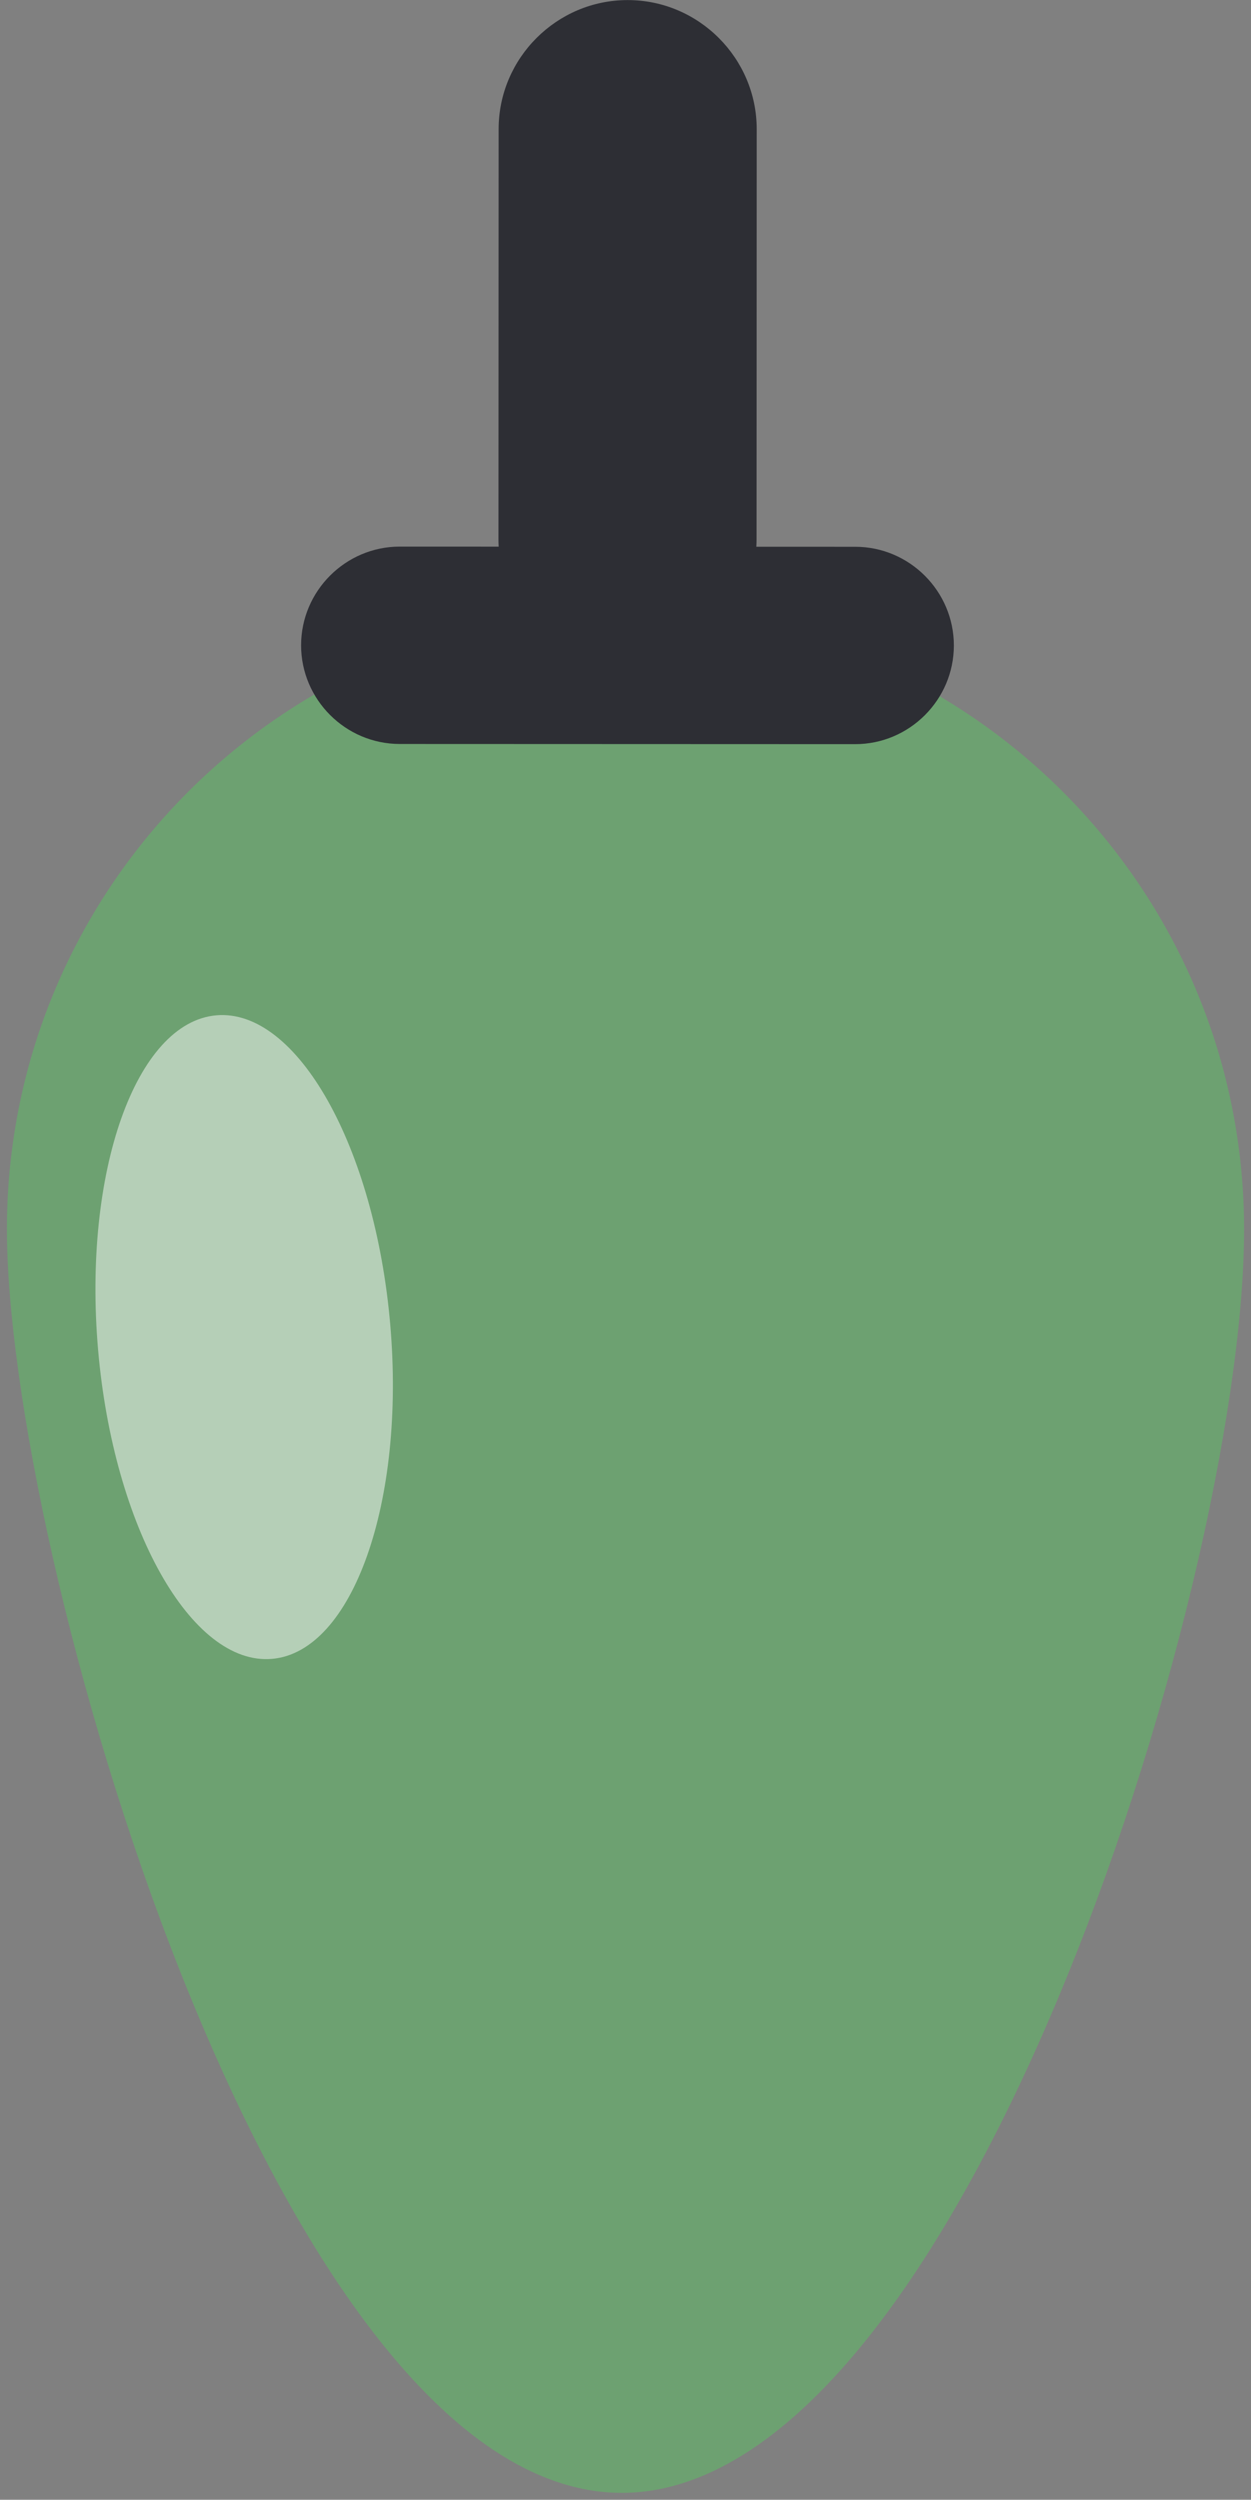
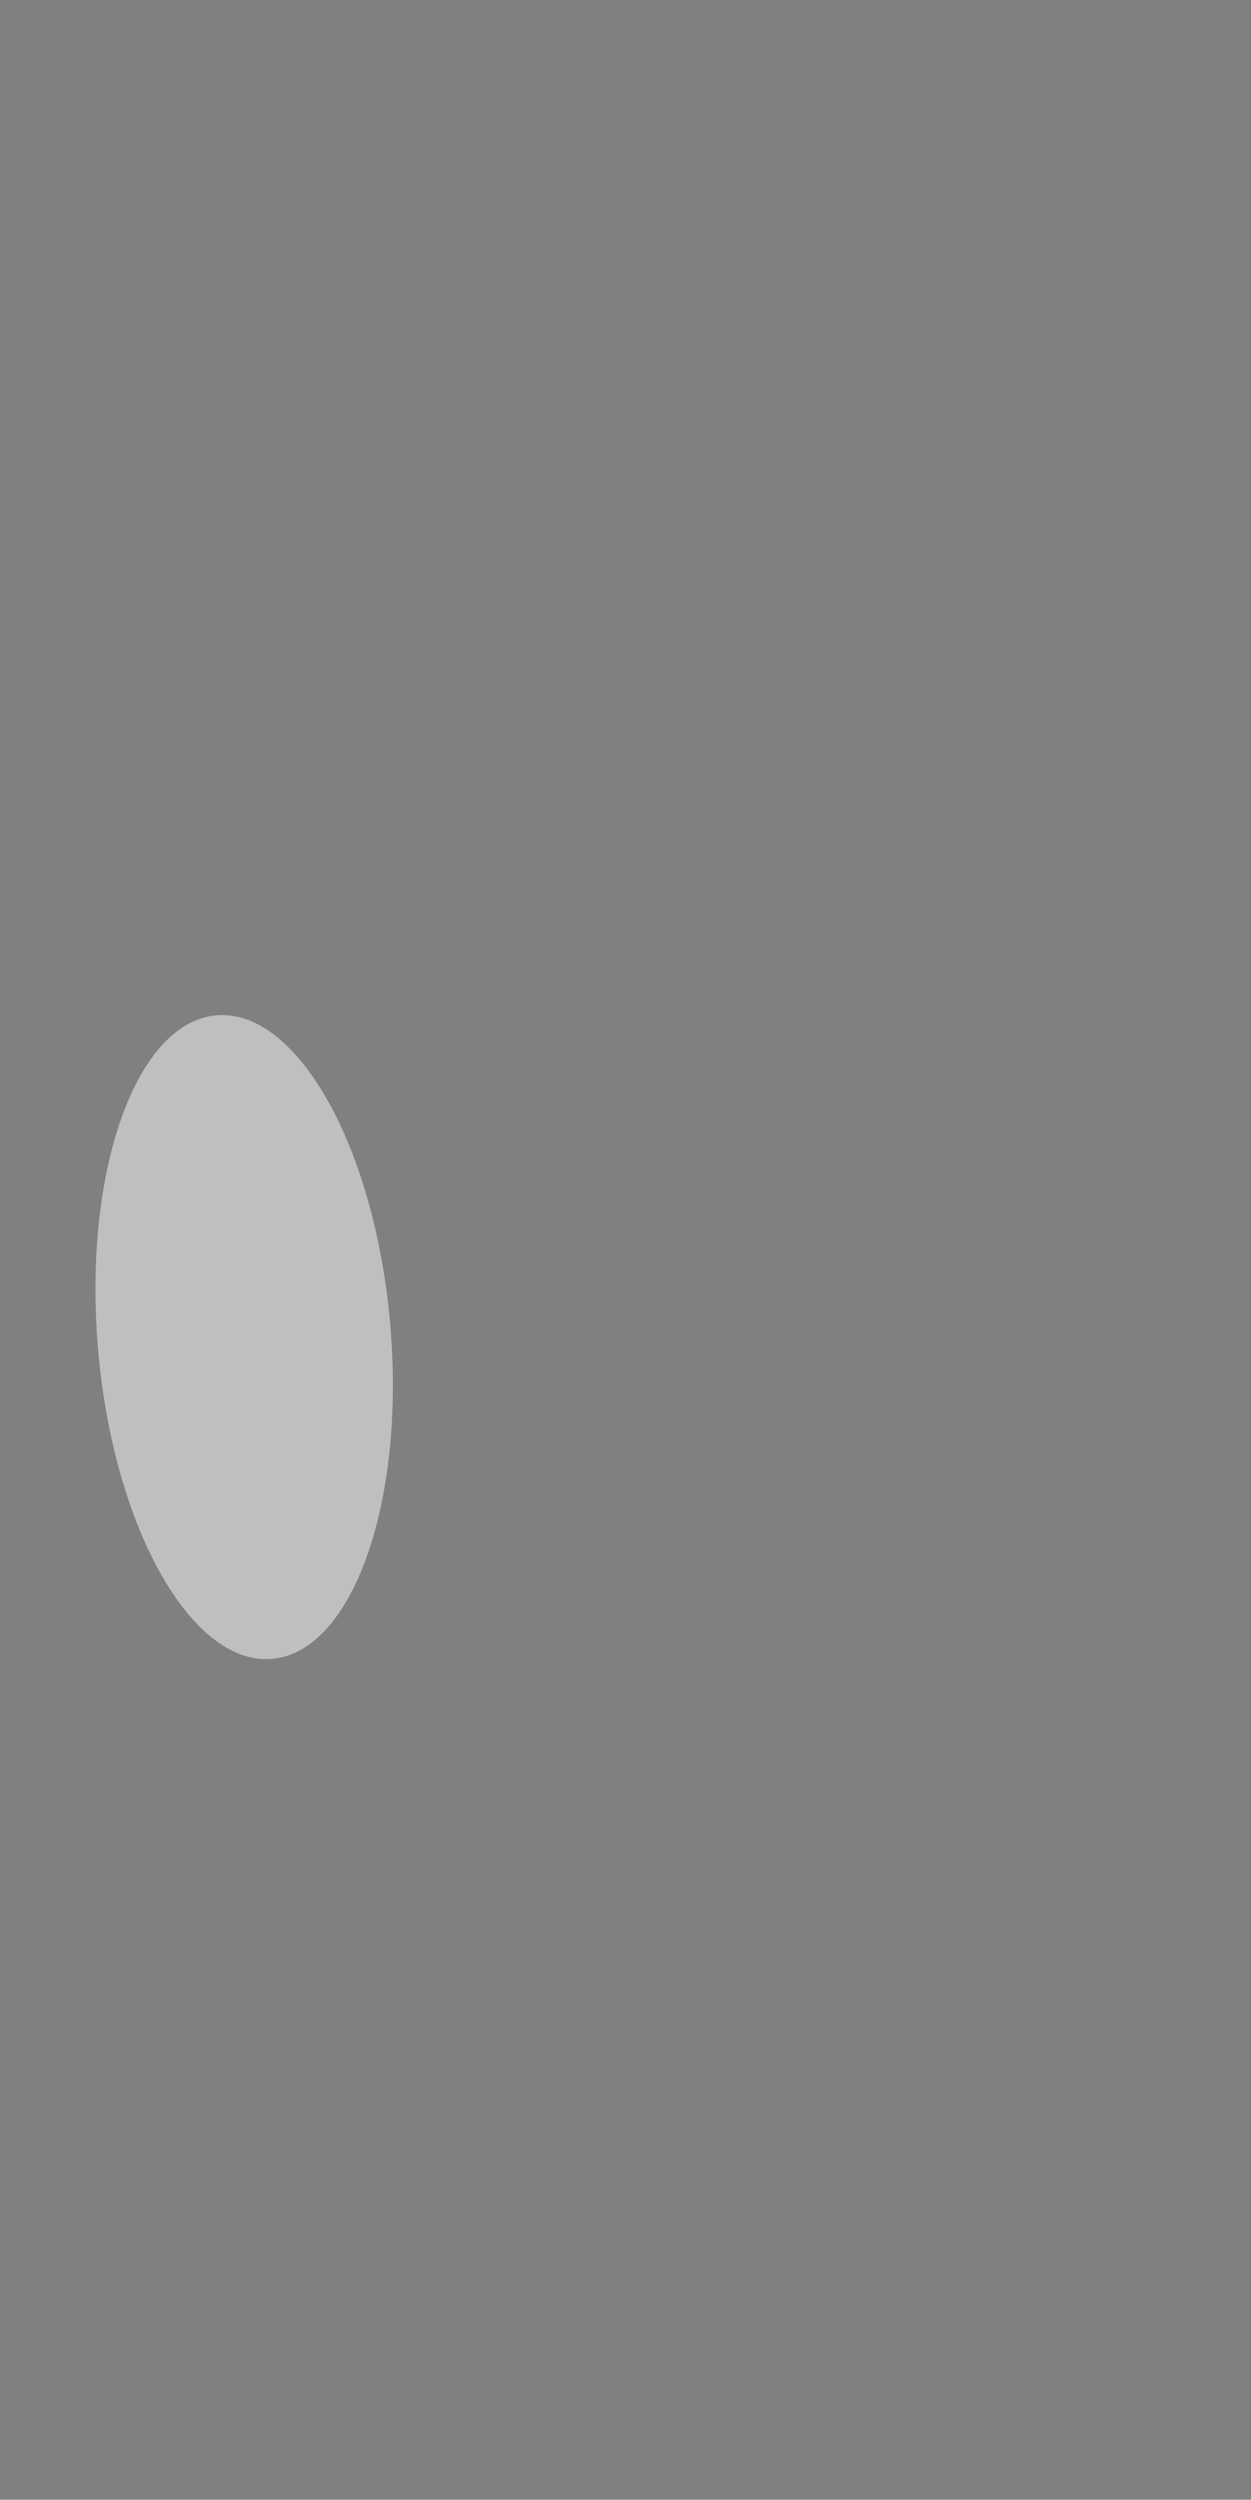
<svg xmlns="http://www.w3.org/2000/svg" fill="#000000" height="2460.3" preserveAspectRatio="xMidYMid meet" version="1" viewBox="132.8 27.5 1231.5 2460.3" width="1231.5" zoomAndPan="magnify">
  <rect x="132.8" y="27.5" width="1231.5" height="2460.3" fill="#808080" stroke="none" />
  <g>
    <g id="change1_1">
-       <path d="M1357.38,1224.91c6.92,336.24-272.38,1249.13-608.62,1256.05s-602.1-894.76-609.02-1231.01 s260.06-614.42,596.3-621.34S1350.47,888.67,1357.38,1224.91z" fill="#6da171" />
-     </g>
+       </g>
    <g id="change2_1">
      <path d="M400.58,1660.18c79.38-6.88,131.52-154.35,116.38-329.12c-15.11-174.8-91.83-311.15-171.21-304.27 c-79.35,6.91-131.49,154.32-116.39,329.18C244.51,1530.74,321.2,1667.06,400.58,1660.18" fill="#fefefe" opacity="0.5" />
    </g>
    <g id="change3_1">
-       <path d="M974.62,759.91l-448.31-0.17c-53.43-0.02-97.12-43.75-97.1-97.17l0,0c0.02-53.42,43.75-97.12,97.17-97.1 l448.32,0.17c53.42,0.02,97.12,43.75,97.1,97.17l0,0C1071.78,716.23,1028.05,759.93,974.62,759.91z" fill="#2d2e34" />
-     </g>
+       </g>
    <g id="change3_2">
-       <path d="M750.49,685.1L750.49,685.1c-69.86-0.03-127-57.21-126.98-127.07l0.16-403.49 c0.03-69.86,57.21-127,127.07-126.97l0,0c69.86,0.03,127,57.21,126.98,127.07l-0.16,403.49 C877.54,627.99,820.36,685.13,750.49,685.1z" fill="#2d2e34" />
-     </g>
+       </g>
  </g>
</svg>